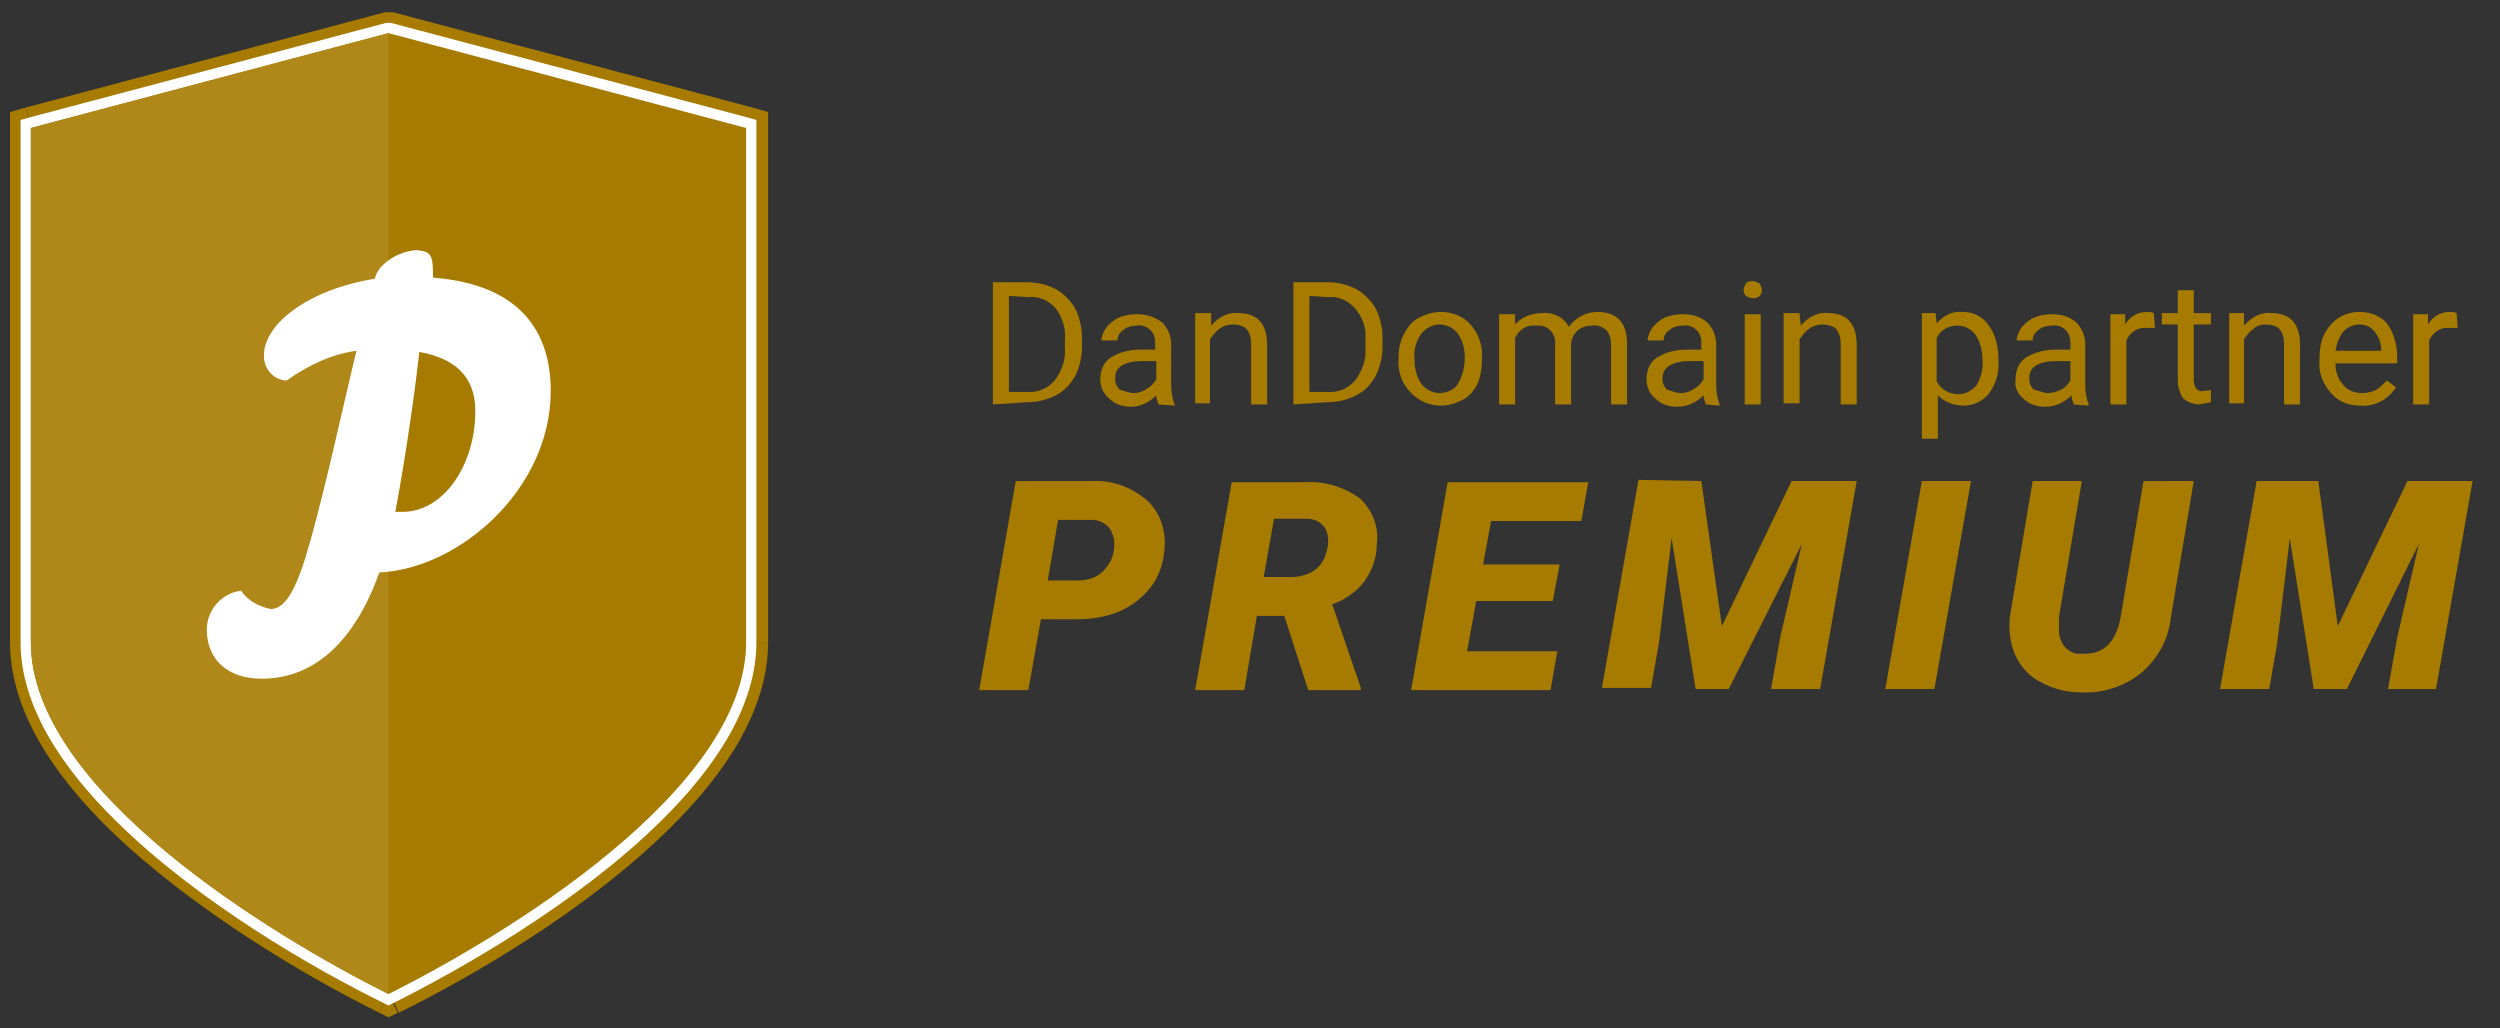
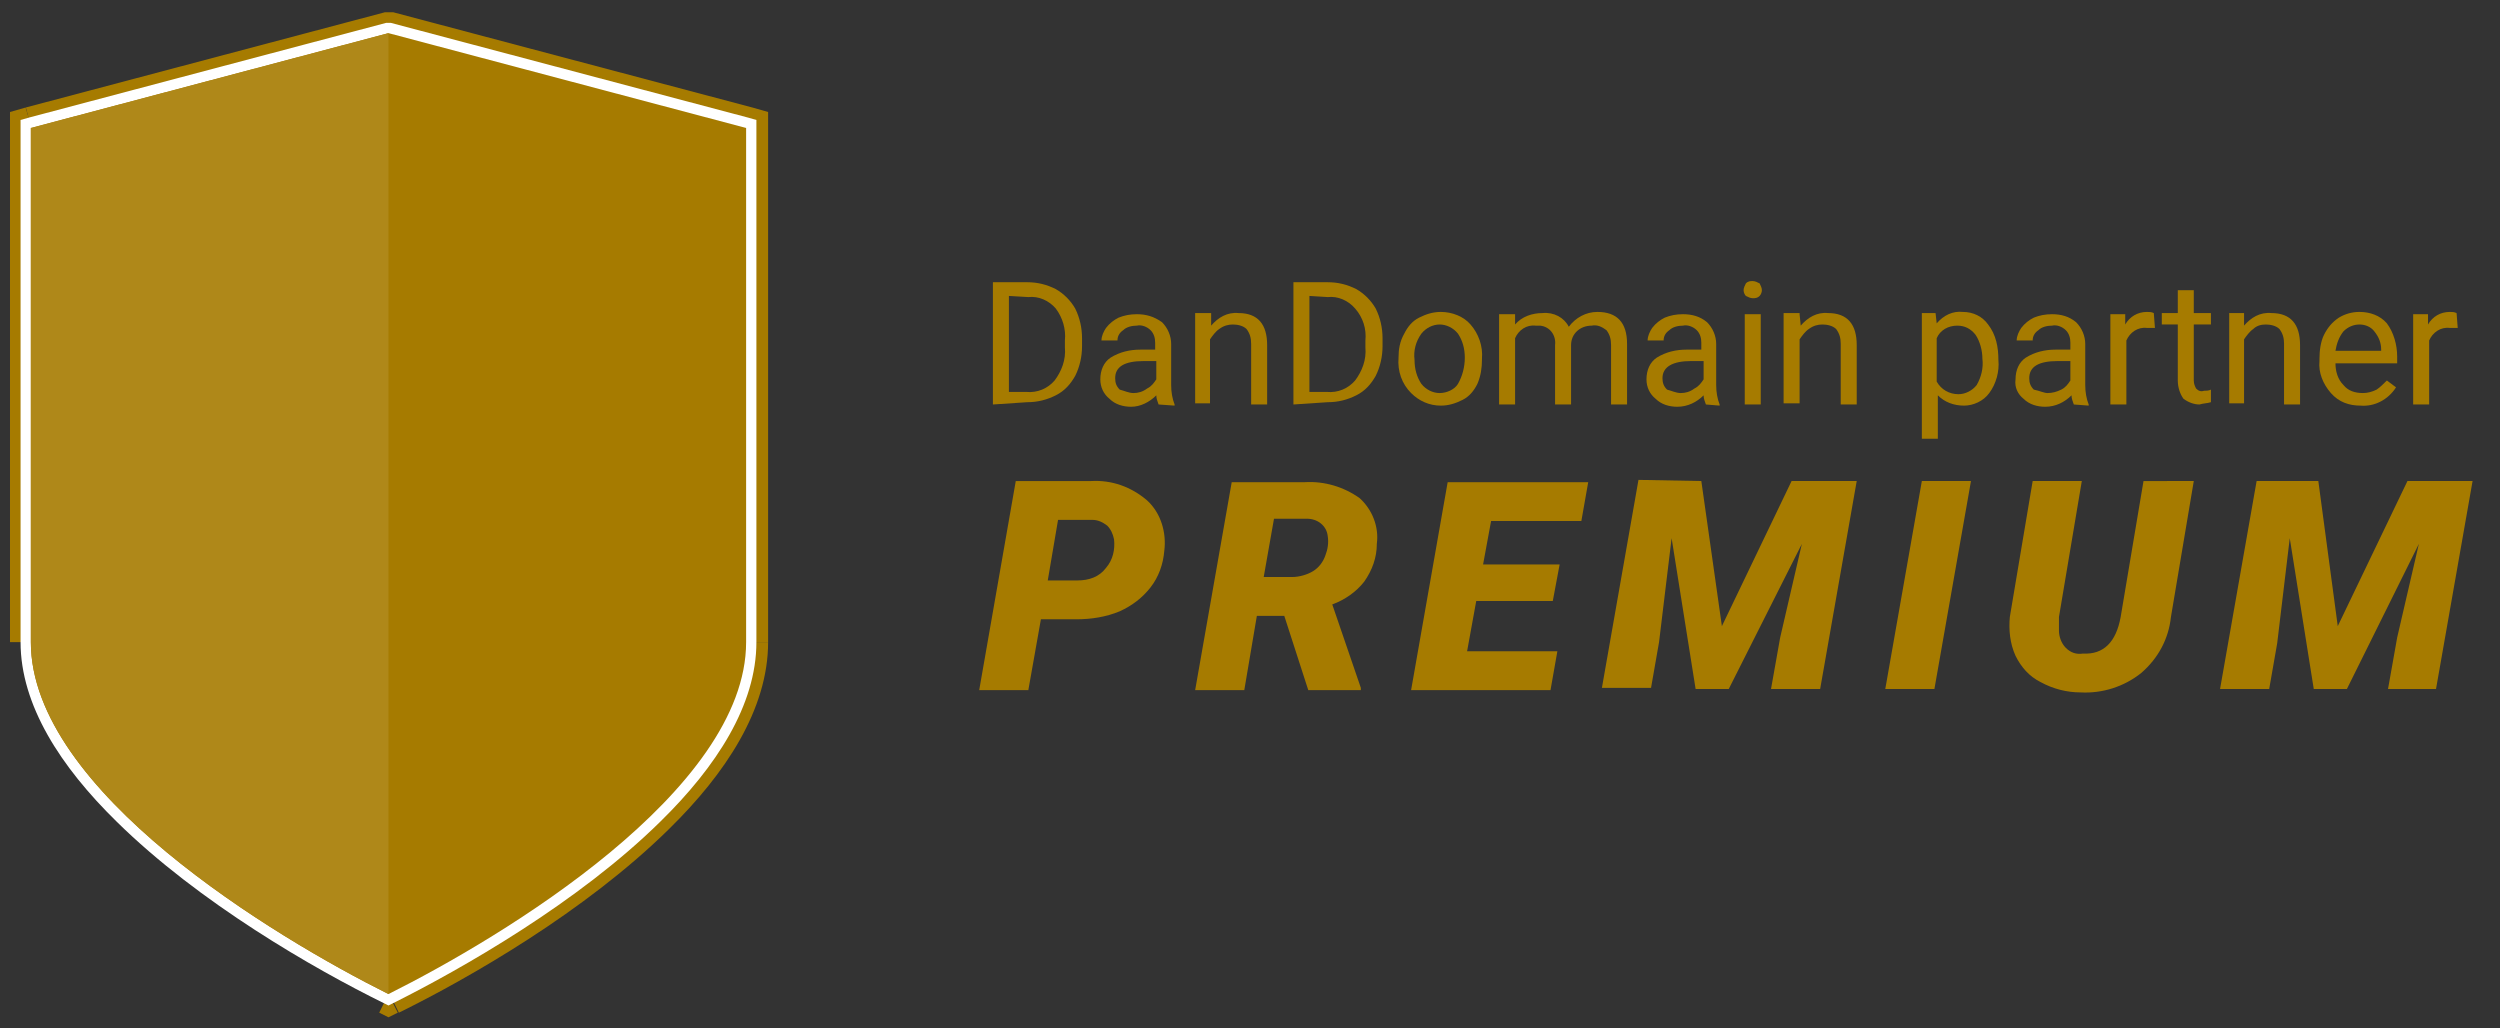
<svg xmlns="http://www.w3.org/2000/svg" version="1.1" id="Layer_1" x="0px" y="0px" viewBox="0 0 218.8 90" style="enable-background:new 0 0 218.8 90;" xml:space="preserve">
  <rect x="0" y="0" width="218.8" height="90" fill="#333333" stroke="none" />
  <style type="text/css">
	.st0{fill:none;stroke:#A67B00;stroke-width:1.85;stroke-miterlimit:2.61;}
	.st1{fill-rule:evenodd;clip-rule:evenodd;fill:#FFFFFF;}
	.st2{fill-rule:evenodd;clip-rule:evenodd;fill:#A67B00;}
	.st3{fill-rule:evenodd;clip-rule:evenodd;fill:#AF8819;}
	.st4{fill:#FFFFFF;}
	.st5{fill:#A67B00;}
</style>
  <polyline class="st0" points="34,3.8 3.6,11.9 3.6,56.2 " />
  <path class="st0" d="M3.6,56.2c0,4.9,3.3,9.9,7.9,14.4C18.3,77.3,28,82.9,34,85.9c6-3,15.7-8.7,22.5-15.4c4.6-4.5,7.9-9.5,7.9-14.4" />
  <polyline class="st0" points="64.4,56.2 64.4,11.9 34,3.8 " />
  <polyline class="st0" points="2.5,10.3 33.8,2 34.3,2 65.6,10.3 66.3,10.5 66.3,11.2 66.3,56.2 " />
  <path class="st0" d="M66.3,56.2c0,5.5-3.5,10.9-8.4,15.7c-7.2,7.1-17.3,12.9-23.4,15.9" />
  <polyline class="st0" points="34.4,87.8 34,88 33.6,87.8 " />
-   <path class="st0" d="M33.6,87.8c-6.1-3-16.2-8.9-23.4-15.9c-4.9-4.8-8.4-10.2-8.4-15.7" />
  <polyline class="st0" points="1.8,56.2 1.8,11.2 1.8,10.5 2.5,10.3 " />
  <path class="st1" d="M34,85.9c6-3,15.7-8.7,22.5-15.4c4.6-4.5,7.9-9.5,7.9-14.4V11.9L34,3.8V2h0.2l31.3,8.3l0.7,0.2v45.7  c0,5.5-3.5,10.9-8.4,15.7c-7.2,7.1-17.4,12.9-23.4,15.9L34,88V85.9z M34,3.9L34,3.9V2h-0.2L2.5,10.3l-0.7,0.2v45.7  c0,5.5,3.5,10.9,8.4,15.7c7.2,7.1,17.3,12.9,23.4,15.9L34,88l0,0v-2.1l0,0c-6-3-15.7-8.7-22.5-15.4c-4.6-4.5-7.9-9.5-7.9-14.4V11.9  C3.6,11.9,34,3.9,34,3.9z" />
  <path class="st2" d="M34,2.9L2.7,11.2v45C2.7,69.2,24,82,34,87c10-5,31.3-17.8,31.3-30.8v-45L34,2.9z" />
  <path class="st3" d="M34,2.9L2.7,11.2v45C2.7,69.2,24,82,34,87" />
-   <path class="st4" d="M37.9,24.3c7.7,0.6,10.3,4.8,10.3,9.9c0,8.7-8.1,15.6-15,15.9c-2.1,5.9-5.6,9.3-10.3,9.3c-3,0-4.8-1.7-4.8-4.3  c0-1.7,1.3-3.2,3-3.4c0.6,0.9,1.6,1.4,2.6,1.6c1.4,0,2.4-2.1,3.5-6.1c1.4-5,2.9-12,4-16.5c-2.2,0.3-4.3,1.3-6.1,2.6  c-1.1,0-2-1-2-2.1c0,0,0-0.1,0-0.1c0-2.8,4-5.8,9.7-6.7c0.3-1.4,2.3-2.5,3.7-2.5C37.8,22,37.9,22.4,37.9,24.3z M36.7,30.8  c-0.4,3.6-1.2,9.2-2.1,14c0.2,0,0.4,0,0.6,0c3.7,0,6.4-4.2,6.4-8.8C41.6,33.7,40.6,31.5,36.7,30.8z" />
  <path class="st5" d="M91.1,54.2L90,60.4h-4.3l3.2-18.3h6.6c1.8-0.1,3.5,0.5,4.9,1.7c1.2,1.1,1.7,2.8,1.5,4.4  c-0.1,1.2-0.5,2.3-1.2,3.2c-0.7,0.9-1.6,1.6-2.7,2.1c-1.2,0.5-2.5,0.7-3.8,0.7L91.1,54.2z M91.7,50.8h2.6c1,0,1.9-0.3,2.5-1.1  c0.6-0.7,0.8-1.6,0.7-2.5c-0.1-0.5-0.3-0.9-0.6-1.2c-0.4-0.3-0.8-0.5-1.3-0.5h-3L91.7,50.8z" />
  <path class="st5" d="M112.4,53.9H110l-1.1,6.5h-4.3l3.2-18.2h6.4c1.7-0.1,3.4,0.4,4.8,1.4c1.1,1,1.7,2.5,1.5,4  c0,1.2-0.4,2.3-1.1,3.3c-0.7,0.9-1.7,1.6-2.8,2l2.5,7.3v0.2h-4.6L112.4,53.9z M110.6,50.5h2.5c0.6,0,1.3-0.2,1.8-0.5  c0.5-0.3,0.9-0.8,1.1-1.4c0.2-0.5,0.3-1.1,0.2-1.7c-0.1-0.9-0.9-1.5-1.8-1.5h-2.9L110.6,50.5z" />
  <path class="st5" d="M135.9,52.6h-6.7l-0.8,4.4h7.9l-0.6,3.4h-12.2l3.2-18.2H139l-0.6,3.4h-7.9l-0.7,3.8h6.7L135.9,52.6z" />
  <path class="st5" d="M148.9,42.1l1.8,12.7l6.1-12.7h5.7l-3.2,18.2H155l0.8-4.5l1.9-8.2l-6.4,12.7h-2.9l-2.1-13.2l-1.1,9.1l-0.7,4  h-4.3l3.2-18.2L148.9,42.1z" />
  <path class="st5" d="M169.3,60.3H165l3.2-18.2h4.3L169.3,60.3z" />
  <path class="st5" d="M192,42.1L190,54c-0.2,1.9-1.1,3.6-2.6,4.9c-1.5,1.2-3.4,1.8-5.3,1.7c-1.2,0-2.4-0.3-3.5-0.9  c-1-0.5-1.7-1.3-2.2-2.3c-0.5-1.1-0.6-2.3-0.5-3.4l2-11.9h4.3l-2,11.9c0,0.4,0,0.8,0,1.2c0,0.5,0.2,1.1,0.6,1.5  c0.4,0.4,0.9,0.6,1.5,0.5c1.8,0.1,2.9-1,3.3-3.2l2-11.9L192,42.1z" />
  <path class="st5" d="M202.9,42.1l1.7,12.7l6.1-12.7h5.7l-3.2,18.2H209l0.8-4.5l1.9-8.2l-6.3,12.7h-2.9l-2.1-13.2l-1.1,9.2l-0.7,4  h-4.3l3.2-18.2L202.9,42.1z" />
  <path class="st5" d="M86.9,35.4V24.7h3c0.9,0,1.7,0.2,2.5,0.6c0.7,0.4,1.3,1,1.7,1.7c0.4,0.8,0.6,1.7,0.6,2.6v0.7  c0,0.9-0.2,1.8-0.6,2.6c-0.4,0.7-0.9,1.3-1.7,1.7c-0.8,0.4-1.6,0.6-2.5,0.6L86.9,35.4z M88.3,25.9v8.4h1.5c1,0.1,1.9-0.3,2.5-1  c0.6-0.8,1-1.8,0.9-2.9v-0.6c0.1-1-0.2-2-0.8-2.8c-0.6-0.7-1.5-1.1-2.4-1L88.3,25.9z" />
  <path class="st5" d="M101.4,35.4c-0.1-0.3-0.2-0.5-0.2-0.8c-0.6,0.6-1.4,1-2.2,1c-0.7,0-1.4-0.2-1.9-0.7c-0.5-0.4-0.8-1-0.8-1.7  c0-0.8,0.3-1.5,0.9-1.9c0.8-0.5,1.7-0.7,2.6-0.7h1.3V30c0-0.4-0.1-0.8-0.4-1.1c-0.3-0.3-0.8-0.5-1.2-0.4c-0.4,0-0.9,0.1-1.2,0.4  c-0.3,0.2-0.5,0.5-0.5,0.9h-1.4c0-0.4,0.2-0.8,0.4-1.1c0.3-0.4,0.7-0.7,1.1-0.9c0.5-0.2,1-0.3,1.6-0.3c0.8,0,1.5,0.2,2.2,0.7  c0.5,0.5,0.8,1.2,0.8,1.9v3.6c0,0.6,0.1,1.2,0.3,1.7v0.1L101.4,35.4z M99.2,34.4c0.4,0,0.8-0.1,1.2-0.4c0.4-0.2,0.6-0.5,0.8-0.8  v-1.6h-1.1c-1.7,0-2.5,0.5-2.5,1.5c0,0.4,0.1,0.7,0.4,1C98.4,34.2,98.8,34.4,99.2,34.4L99.2,34.4z" />
  <path class="st5" d="M106,27.5v1c0.6-0.7,1.4-1.2,2.4-1.1c1.7,0,2.5,1,2.5,2.8v5.2h-1.4v-5.3c0-0.5-0.1-0.9-0.4-1.3  c-0.3-0.3-0.8-0.4-1.2-0.4c-0.4,0-0.8,0.1-1.2,0.4c-0.3,0.2-0.6,0.6-0.8,0.9v5.6h-1.3v-7.9H106z" />
  <path class="st5" d="M113.2,35.4V24.7h3c0.9,0,1.7,0.2,2.5,0.6c0.7,0.4,1.3,1,1.7,1.7c0.4,0.8,0.6,1.7,0.6,2.6v0.7  c0,0.9-0.2,1.8-0.6,2.6c-0.4,0.7-0.9,1.3-1.7,1.7c-0.8,0.4-1.6,0.6-2.5,0.6L113.2,35.4z M114.6,25.9v8.4h1.5c1,0.1,1.9-0.3,2.5-1  c0.6-0.8,1-1.8,0.9-2.9v-0.6c0.1-1-0.2-2-0.9-2.8c-0.6-0.7-1.5-1.1-2.4-1L114.6,25.9z" />
  <path class="st5" d="M122.4,31.3c0-0.7,0.1-1.4,0.5-2.1c0.3-0.6,0.7-1.1,1.3-1.4c0.6-0.3,1.2-0.5,1.9-0.5c1,0,2,0.4,2.6,1.1  c0.7,0.8,1.1,1.9,1,3v0.1c0,0.7-0.1,1.4-0.4,2.1c-0.3,0.6-0.7,1.1-1.3,1.4c-0.6,0.3-1.2,0.5-1.9,0.5c-1,0-1.9-0.4-2.6-1.1  C122.7,33.6,122.3,32.5,122.4,31.3L122.4,31.3z M123.8,31.5c0,0.8,0.2,1.5,0.6,2.1c0.4,0.5,1,0.8,1.6,0.8c0.6,0,1.3-0.3,1.6-0.8  c0.4-0.7,0.6-1.5,0.6-2.3c0-0.8-0.2-1.5-0.6-2.1c-0.4-0.5-1-0.8-1.6-0.8c-0.6,0-1.2,0.3-1.6,0.8C123.9,29.9,123.7,30.7,123.8,31.5z" />
  <path class="st5" d="M132.6,27.5v0.9c0.6-0.7,1.5-1,2.4-1c1-0.1,1.9,0.4,2.3,1.2c0.6-0.8,1.5-1.3,2.5-1.3c1.7,0,2.6,0.9,2.6,2.8v5.3  h-1.4v-5.2c0-0.5-0.1-0.9-0.4-1.3c-0.4-0.3-0.8-0.5-1.3-0.4c-1,0-1.8,0.7-1.8,1.7v5.2h-1.4v-5.2c0.1-0.8-0.4-1.6-1.3-1.7  c-0.1,0-0.3,0-0.4,0c-0.8-0.1-1.5,0.4-1.8,1.1v5.8h-1.4v-7.9H132.6z" />
  <path class="st5" d="M149.3,35.4c-0.1-0.3-0.2-0.5-0.2-0.8c-0.6,0.6-1.4,1-2.3,1c-0.7,0-1.4-0.2-1.9-0.7c-0.5-0.4-0.8-1-0.8-1.7  c0-0.8,0.3-1.5,0.9-1.9c0.8-0.5,1.7-0.7,2.6-0.7h1.3V30c0-0.4-0.1-0.8-0.4-1.1c-0.3-0.3-0.8-0.5-1.2-0.4c-0.4,0-0.9,0.1-1.2,0.4  c-0.3,0.2-0.5,0.5-0.5,0.9h-1.4c0-0.4,0.2-0.8,0.4-1.1c0.3-0.4,0.7-0.7,1.1-0.9c0.5-0.2,1-0.3,1.6-0.3c0.8,0,1.5,0.2,2.1,0.7  c0.5,0.5,0.8,1.2,0.8,1.9v3.6c0,0.6,0.1,1.2,0.3,1.7v0.1L149.3,35.4z M147.1,34.4c0.4,0,0.8-0.1,1.2-0.4c0.4-0.2,0.6-0.5,0.8-0.8  v-1.6H148c-1.6,0-2.5,0.5-2.5,1.5c0,0.4,0.1,0.7,0.4,1C146.3,34.2,146.7,34.4,147.1,34.4L147.1,34.4z" />
  <path class="st5" d="M152.6,25.4c0-0.2,0.1-0.4,0.2-0.6c0.2-0.2,0.4-0.2,0.6-0.2c0.2,0,0.4,0.1,0.6,0.2c0.1,0.2,0.2,0.4,0.2,0.6  c0,0.2-0.1,0.4-0.2,0.5c-0.2,0.2-0.4,0.2-0.6,0.2c-0.2,0-0.4-0.1-0.6-0.2C152.7,25.8,152.6,25.6,152.6,25.4z M154.1,35.4h-1.4v-7.9  h1.4V35.4z" />
  <path class="st5" d="M157.5,27.5l0.1,1c0.6-0.7,1.4-1.2,2.4-1.1c1.7,0,2.5,1,2.5,2.8v5.2h-1.4v-5.3c0-0.5-0.1-0.9-0.4-1.3  c-0.3-0.3-0.8-0.4-1.2-0.4c-0.4,0-0.8,0.1-1.2,0.4c-0.3,0.2-0.6,0.6-0.8,0.9v5.6h-1.4v-7.9H157.5z" />
  <path class="st5" d="M174.9,31.5c0.1,1-0.2,2.1-0.8,2.9c-0.5,0.7-1.4,1.1-2.2,1.1c-0.9,0-1.7-0.3-2.3-0.9v3.8h-1.4v-11h1.2l0.1,0.9  c0.6-0.7,1.4-1.1,2.3-1c0.9,0,1.7,0.4,2.2,1.1C174.7,29.3,174.9,30.4,174.9,31.5L174.9,31.5z M173.5,31.4c0-0.7-0.2-1.5-0.6-2.1  c-0.4-0.5-0.9-0.8-1.6-0.8c-0.8,0-1.5,0.4-1.8,1.1v3.8c0.4,0.7,1.1,1.1,1.9,1.1c0.6,0,1.2-0.3,1.6-0.8  C173.4,33,173.6,32.2,173.5,31.4z" />
  <path class="st5" d="M181.5,35.4c-0.1-0.3-0.2-0.5-0.2-0.8c-0.6,0.6-1.4,1-2.3,1c-0.7,0-1.4-0.2-1.9-0.7c-0.5-0.4-0.8-1-0.7-1.7  c0-0.8,0.3-1.5,0.9-1.9c0.8-0.5,1.7-0.7,2.6-0.7h1.3V30c0-0.4-0.1-0.8-0.4-1.1c-0.3-0.3-0.8-0.5-1.2-0.4c-0.4,0-0.9,0.1-1.2,0.4  c-0.3,0.2-0.5,0.5-0.5,0.9h-1.4c0-0.4,0.2-0.8,0.4-1.1c0.3-0.4,0.7-0.7,1.1-0.9c0.5-0.2,1-0.3,1.6-0.3c0.8,0,1.5,0.2,2.1,0.7  c0.5,0.5,0.8,1.2,0.8,1.9v3.6c0,0.6,0.1,1.2,0.3,1.7v0.1L181.5,35.4z M179.2,34.4c0.4,0,0.8-0.1,1.2-0.3c0.4-0.2,0.6-0.5,0.8-0.8  v-1.7h-1.1c-1.7,0-2.5,0.5-2.5,1.5c0,0.4,0.1,0.7,0.4,1C178.5,34.2,178.9,34.4,179.2,34.4L179.2,34.4z" />
  <path class="st5" d="M188.6,28.7c-0.2,0-0.4,0-0.7,0c-0.8-0.1-1.5,0.4-1.8,1.1v5.6h-1.4v-7.9h1.3v0.9c0.4-0.7,1.1-1.1,1.9-1.1  c0.2,0,0.4,0,0.6,0.1L188.6,28.7z" />
  <path class="st5" d="M192,25.5v1.9h1.5v1H192v4.9c0,0.3,0.1,0.5,0.2,0.7c0.2,0.2,0.4,0.3,0.7,0.2c0.2,0,0.4,0,0.6-0.1v1.1  c-0.3,0.1-0.7,0.1-1,0.2c-0.5,0-1-0.2-1.4-0.5c-0.3-0.4-0.5-1-0.5-1.6v-4.9h-1.4v-1h1.4v-2H192z" />
  <path class="st5" d="M196.4,27.5v1c0.6-0.7,1.4-1.2,2.4-1.1c1.7,0,2.5,1,2.5,2.8v5.2h-1.4v-5.3c0-0.5-0.1-0.9-0.4-1.3  c-0.3-0.3-0.8-0.4-1.2-0.4c-0.4,0-0.8,0.1-1.1,0.4c-0.3,0.2-0.6,0.6-0.8,0.9v5.6h-1.3v-7.9H196.4z" />
  <path class="st5" d="M206.6,35.5c-1,0-1.9-0.3-2.6-1.1c-0.7-0.8-1.1-1.8-1-2.8v-0.2c0-0.7,0.1-1.5,0.4-2.1c0.3-0.6,0.7-1.1,1.3-1.5  c0.5-0.3,1.1-0.5,1.8-0.5c0.9,0,1.8,0.3,2.4,1c0.6,0.8,0.9,1.9,0.9,2.9v0.6h-5.4c0,0.7,0.2,1.4,0.7,1.9c0.4,0.5,1,0.7,1.7,0.7  c0.4,0,0.8-0.1,1.2-0.3c0.3-0.2,0.6-0.5,0.9-0.8l0.8,0.6C209,35,207.8,35.6,206.6,35.5z M206.5,28.4c-0.5,0-1,0.2-1.4,0.6  c-0.4,0.5-0.6,1.1-0.7,1.7h4v-0.1c0-0.6-0.2-1.1-0.6-1.6C207.5,28.6,207,28.4,206.5,28.4L206.5,28.4z" />
  <path class="st5" d="M215.1,28.7c-0.2,0-0.4,0-0.7,0c-0.8-0.1-1.5,0.4-1.8,1.1v5.6h-1.4v-7.9h1.3v0.9c0.4-0.7,1.1-1.1,1.9-1.1  c0.2,0,0.4,0,0.6,0.1L215.1,28.7z" />
</svg>